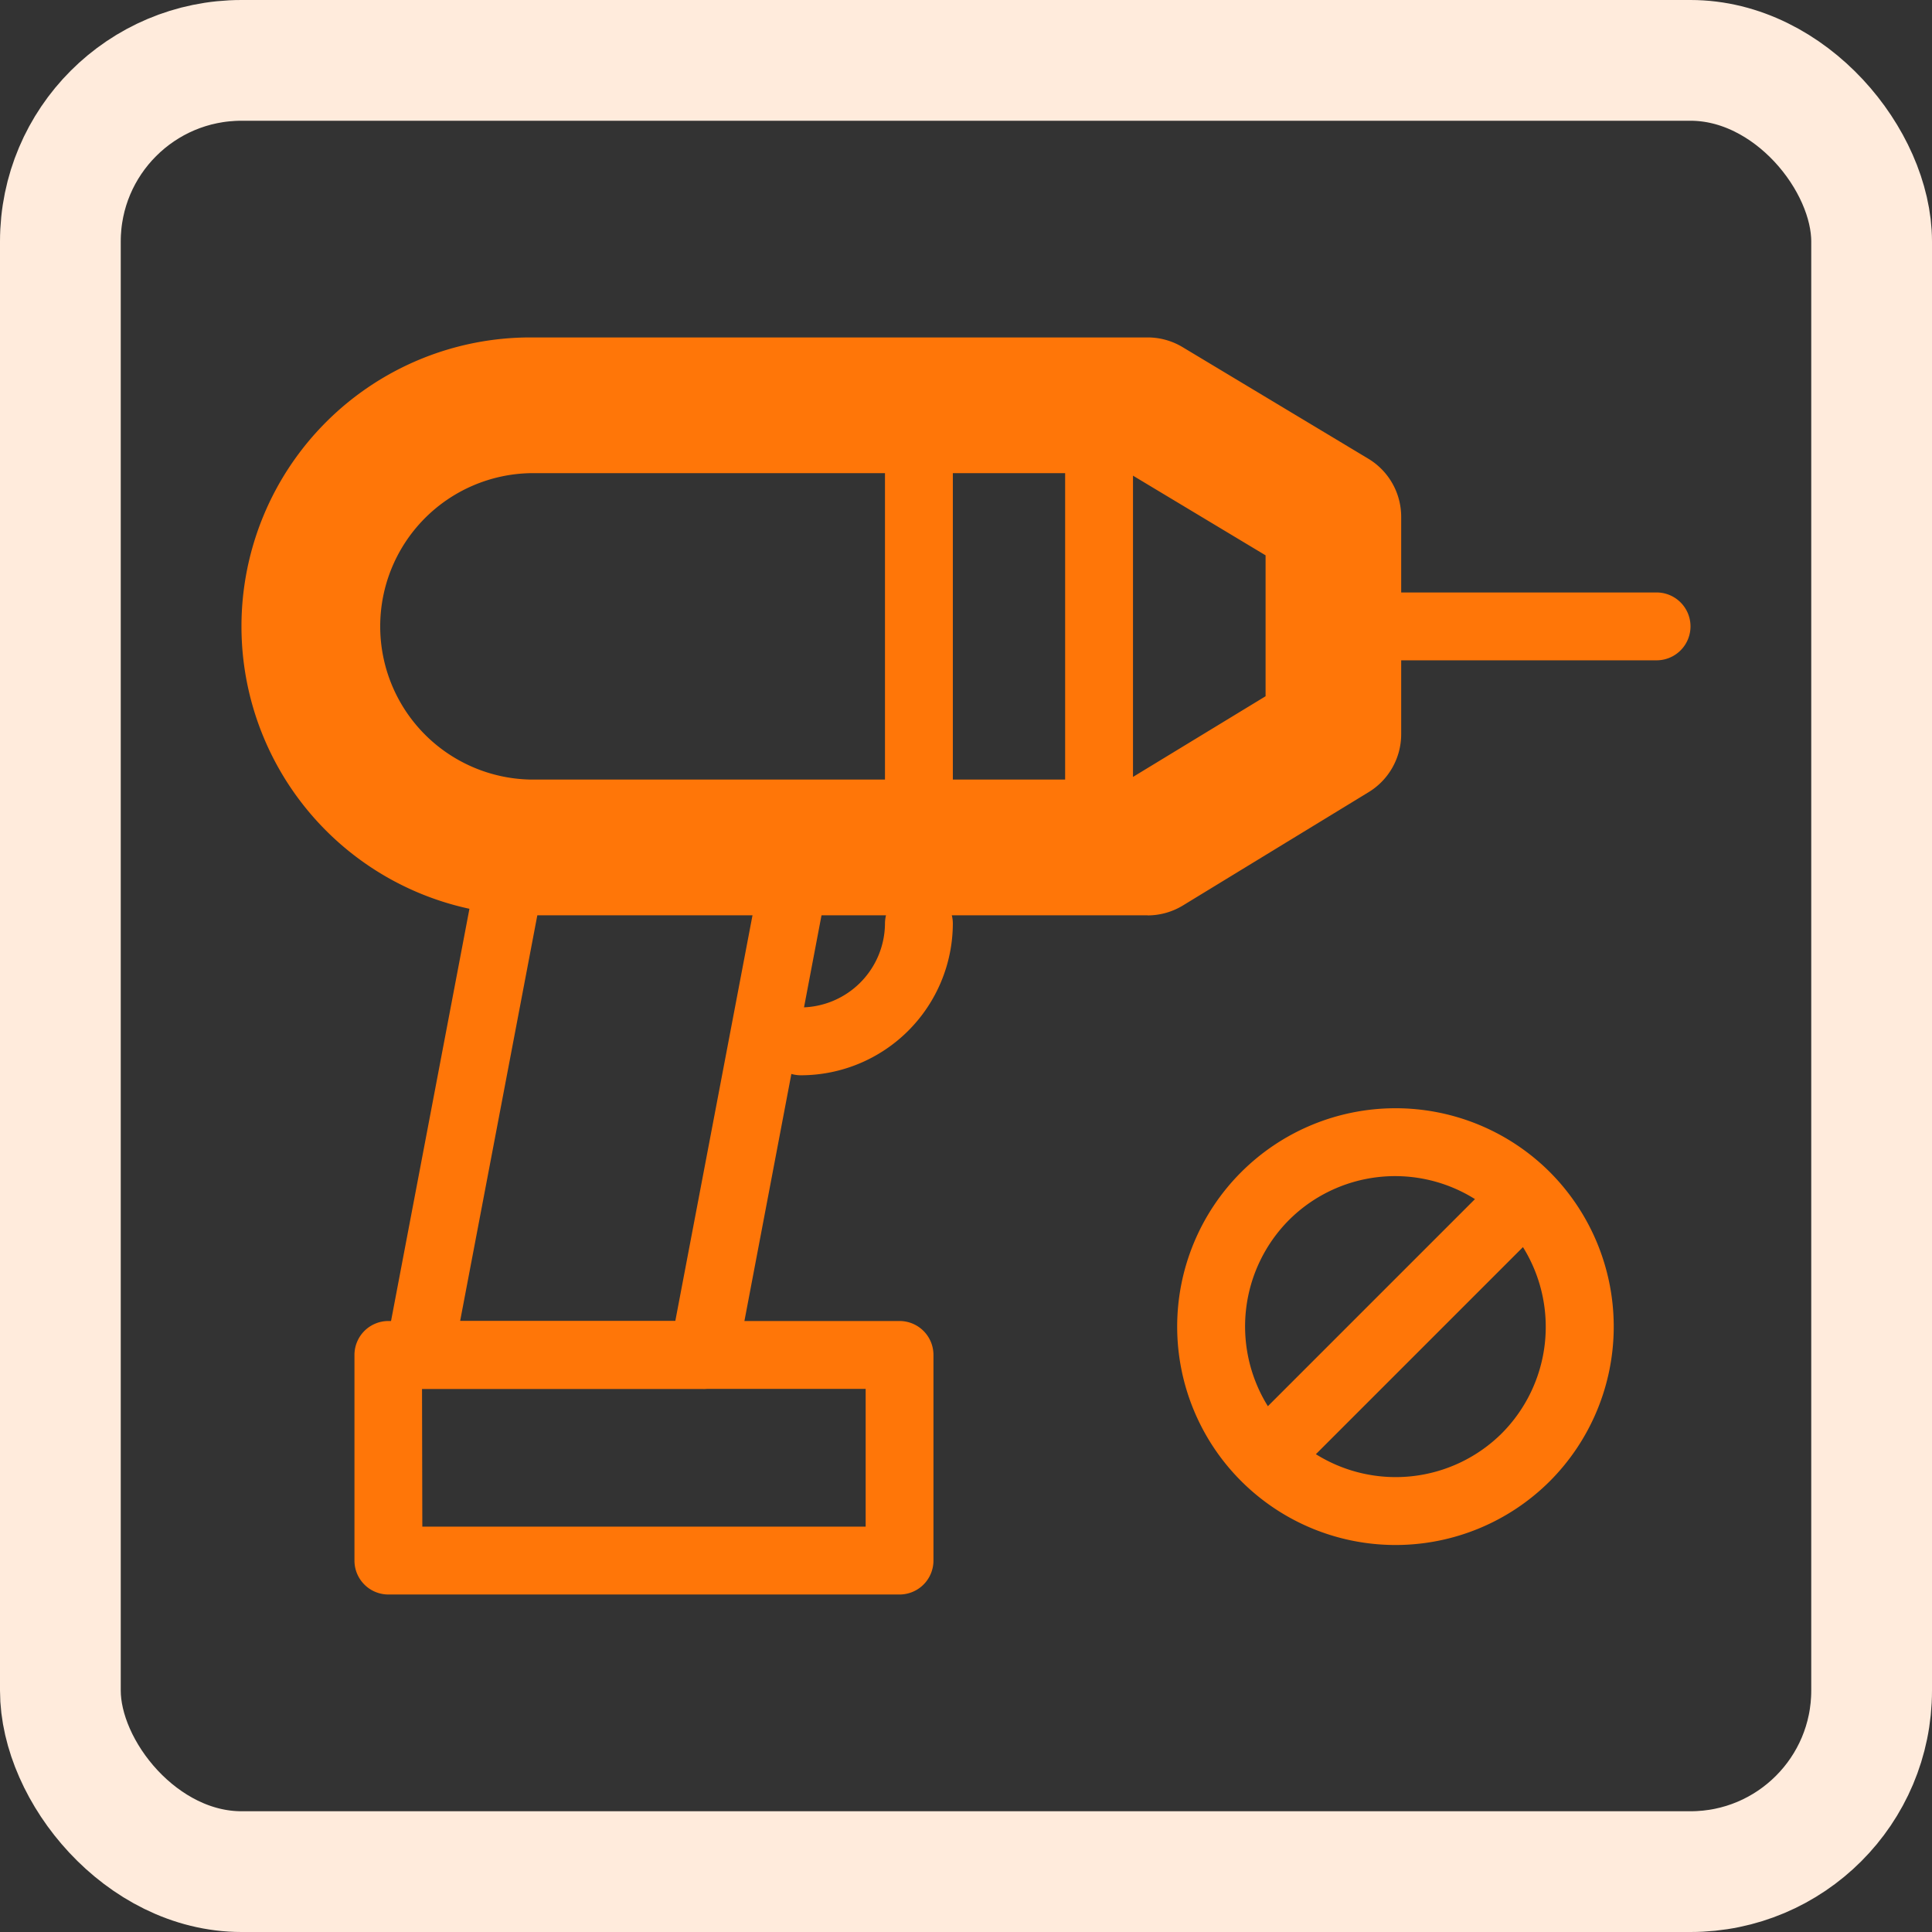
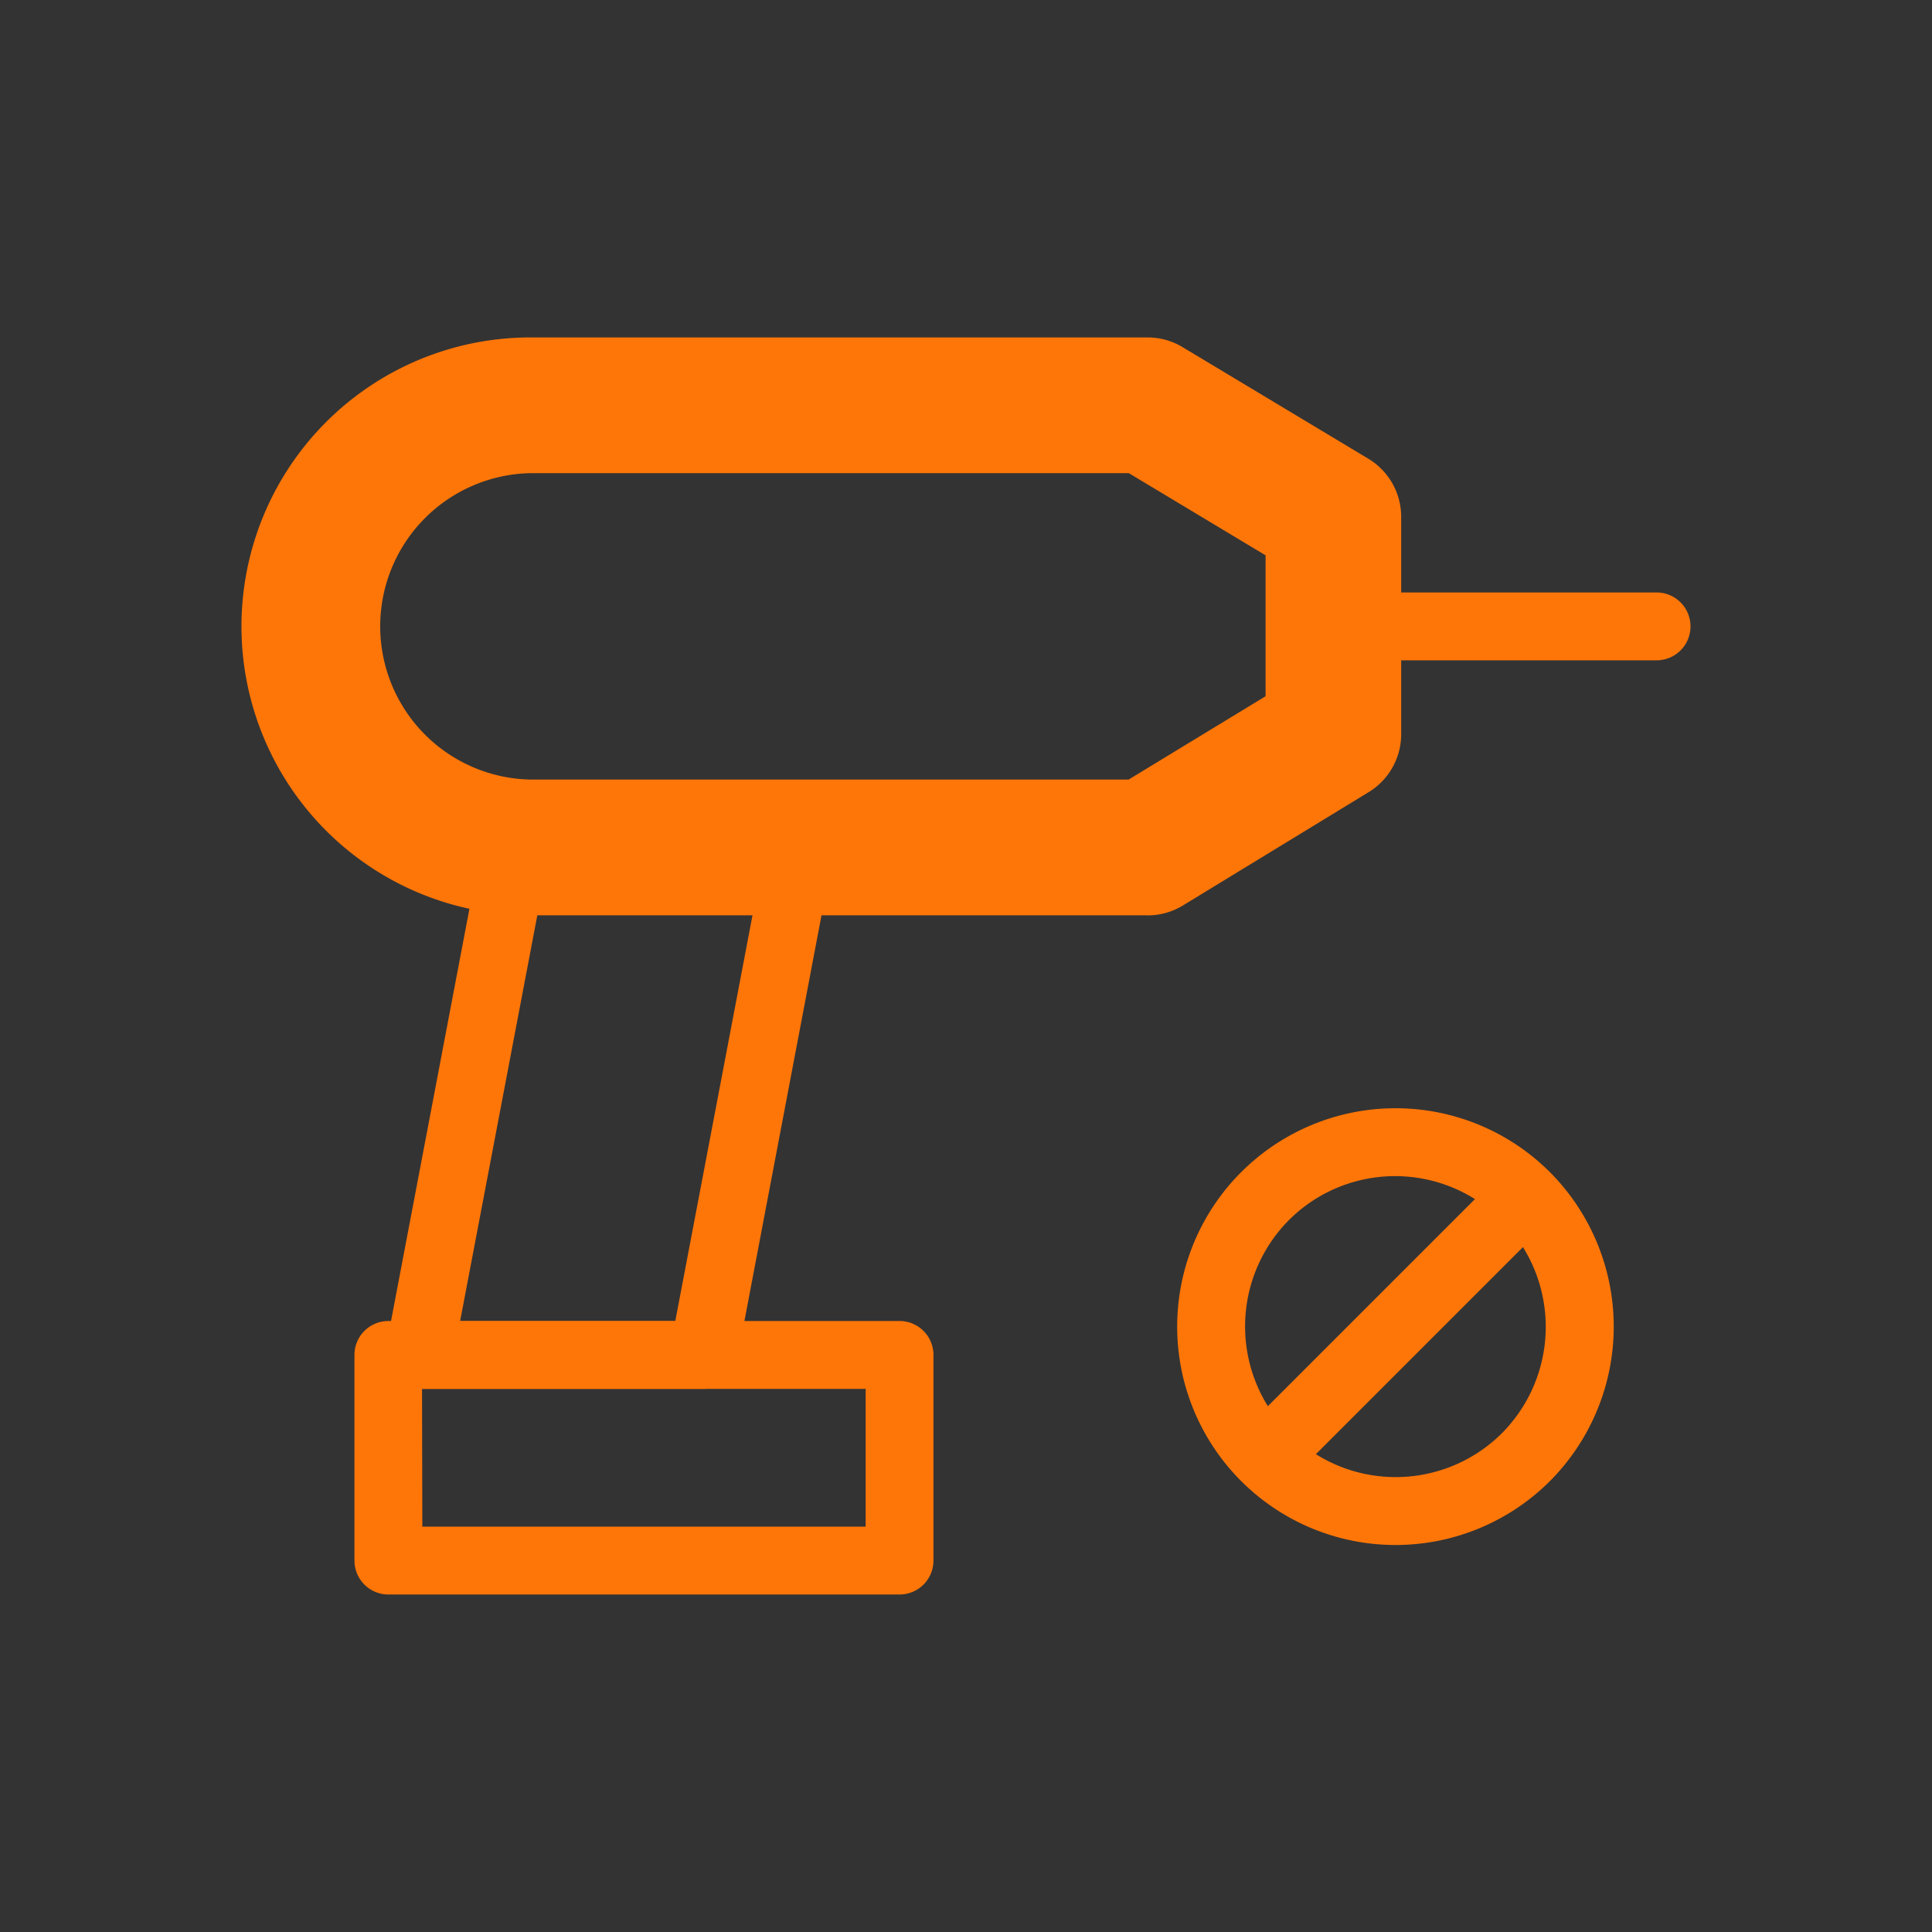
<svg xmlns="http://www.w3.org/2000/svg" id="ic-ohne-bohren-card" width="32" height="32" viewBox="0 0 32 32">
  <rect x="0" y="0" width="32" height="32" fill="#333333" stroke="none" />
  <defs>
    <clipPath id="clip-path">
      <rect id="Rechteck_22042" data-name="Rechteck 22042" width="24" height="24" transform="translate(4 4)" fill="none" />
    </clipPath>
  </defs>
  <g id="Gruppe_maskieren_6095" data-name="Gruppe maskieren 6095" clip-path="url(#clip-path)">
    <g id="rts_ic-bohren-ohne" transform="translate(2.271 2.098)">
      <g id="ic-klemmen">
        <path id="Pfad_56783" data-name="Pfad 56783" d="M16.738,13.062H6.514a4.785,4.785,0,0,1,0-9.571H16.738a1.123,1.123,0,0,1,.579.161L20.393,5.5a1.123,1.123,0,0,1,.544.963v3.6a1.124,1.124,0,0,1-.54.96L17.321,12.9a1.127,1.127,0,0,1-.584.164ZM6.514,5.739a2.538,2.538,0,0,0,0,5.075h9.909l2.268-1.38V7.1L16.426,5.739H6.514Z" fill="#ff7608" />
-         <path id="Pfad_56784" data-name="Pfad 56784" d="M15.933,12.5a.562.562,0,0,1-.562-.562V4.616a.562.562,0,0,1,1.124,0v7.323A.562.562,0,0,1,15.933,12.5Z" fill="#ff7608" />
-         <path id="Pfad_56785" data-name="Pfad 56785" d="M12.949,12.5a.562.562,0,0,1-.562-.562V4.616a.562.562,0,0,1,1.124,0v7.323A.562.562,0,0,1,12.949,12.5Z" fill="#ff7608" />
        <path id="Pfad_56786" data-name="Pfad 56786" d="M25.167,8.839H19.814a.562.562,0,1,1,0-1.124h5.353a.562.562,0,0,1,0,1.124Z" fill="#ff7608" />
        <path id="Pfad_56787" data-name="Pfad 56787" d="M9.38,20.906H4.671a.563.563,0,0,1-.552-.667l1.613-8.482a.562.562,0,0,1,.552-.457h4.708a.563.563,0,0,1,.552.667L9.932,20.45a.562.562,0,0,1-.552.457ZM5.351,19.783H8.914l1.4-7.358H6.75l-1.4,7.358Z" fill="#ff7608" />
-         <path id="Pfad_56788" data-name="Pfad 56788" d="M12.624,24.312H4.157A.562.562,0,0,1,3.6,23.75V20.344a.562.562,0,0,1,.562-.562h8.466a.562.562,0,0,1,.562.562V23.75a.562.562,0,0,1-.562.562Zm-7.9-1.124h7.343V20.906H4.719Z" fill="#ff7608" />
-         <path id="Pfad_56789" data-name="Pfad 56789" d="M10.993,15.712a.562.562,0,1,1,0-1.124A1.4,1.4,0,0,0,12.387,13.2a.562.562,0,0,1,1.124,0A2.52,2.52,0,0,1,10.993,15.712Z" fill="#ff7608" />
+         <path id="Pfad_56788" data-name="Pfad 56788" d="M12.624,24.312H4.157A.562.562,0,0,1,3.6,23.75V20.344a.562.562,0,0,1,.562-.562h8.466a.562.562,0,0,1,.562.562V23.75a.562.562,0,0,1-.562.562Zm-7.9-1.124h7.343V20.906H4.719" fill="#ff7608" />
      </g>
      <g id="ic-play">
        <path id="Pfad_56790" data-name="Pfad 56790" d="M23.4,17.316a3.617,3.617,0,1,0,0,5.118A3.625,3.625,0,0,0,23.4,17.316Zm-4.323.795a2.488,2.488,0,0,1,3.082-.348l-3.43,3.43a2.5,2.5,0,0,1,.348-3.082Zm3.529,3.529a2.493,2.493,0,0,1-3.082.348l3.43-3.43a2.5,2.5,0,0,1-.348,3.082Z" fill="#ff7608" />
      </g>
    </g>
  </g>
  <g id="Rechteck_22042-2" data-name="Rechteck 22042" fill="none" stroke="#ffebdc" stroke-linejoin="round" stroke-width="2">
    <rect width="32" height="32" rx="4" stroke="none" />
-     <rect x="1" y="1" width="30" height="30" rx="3" fill="none" />
  </g>
</svg>